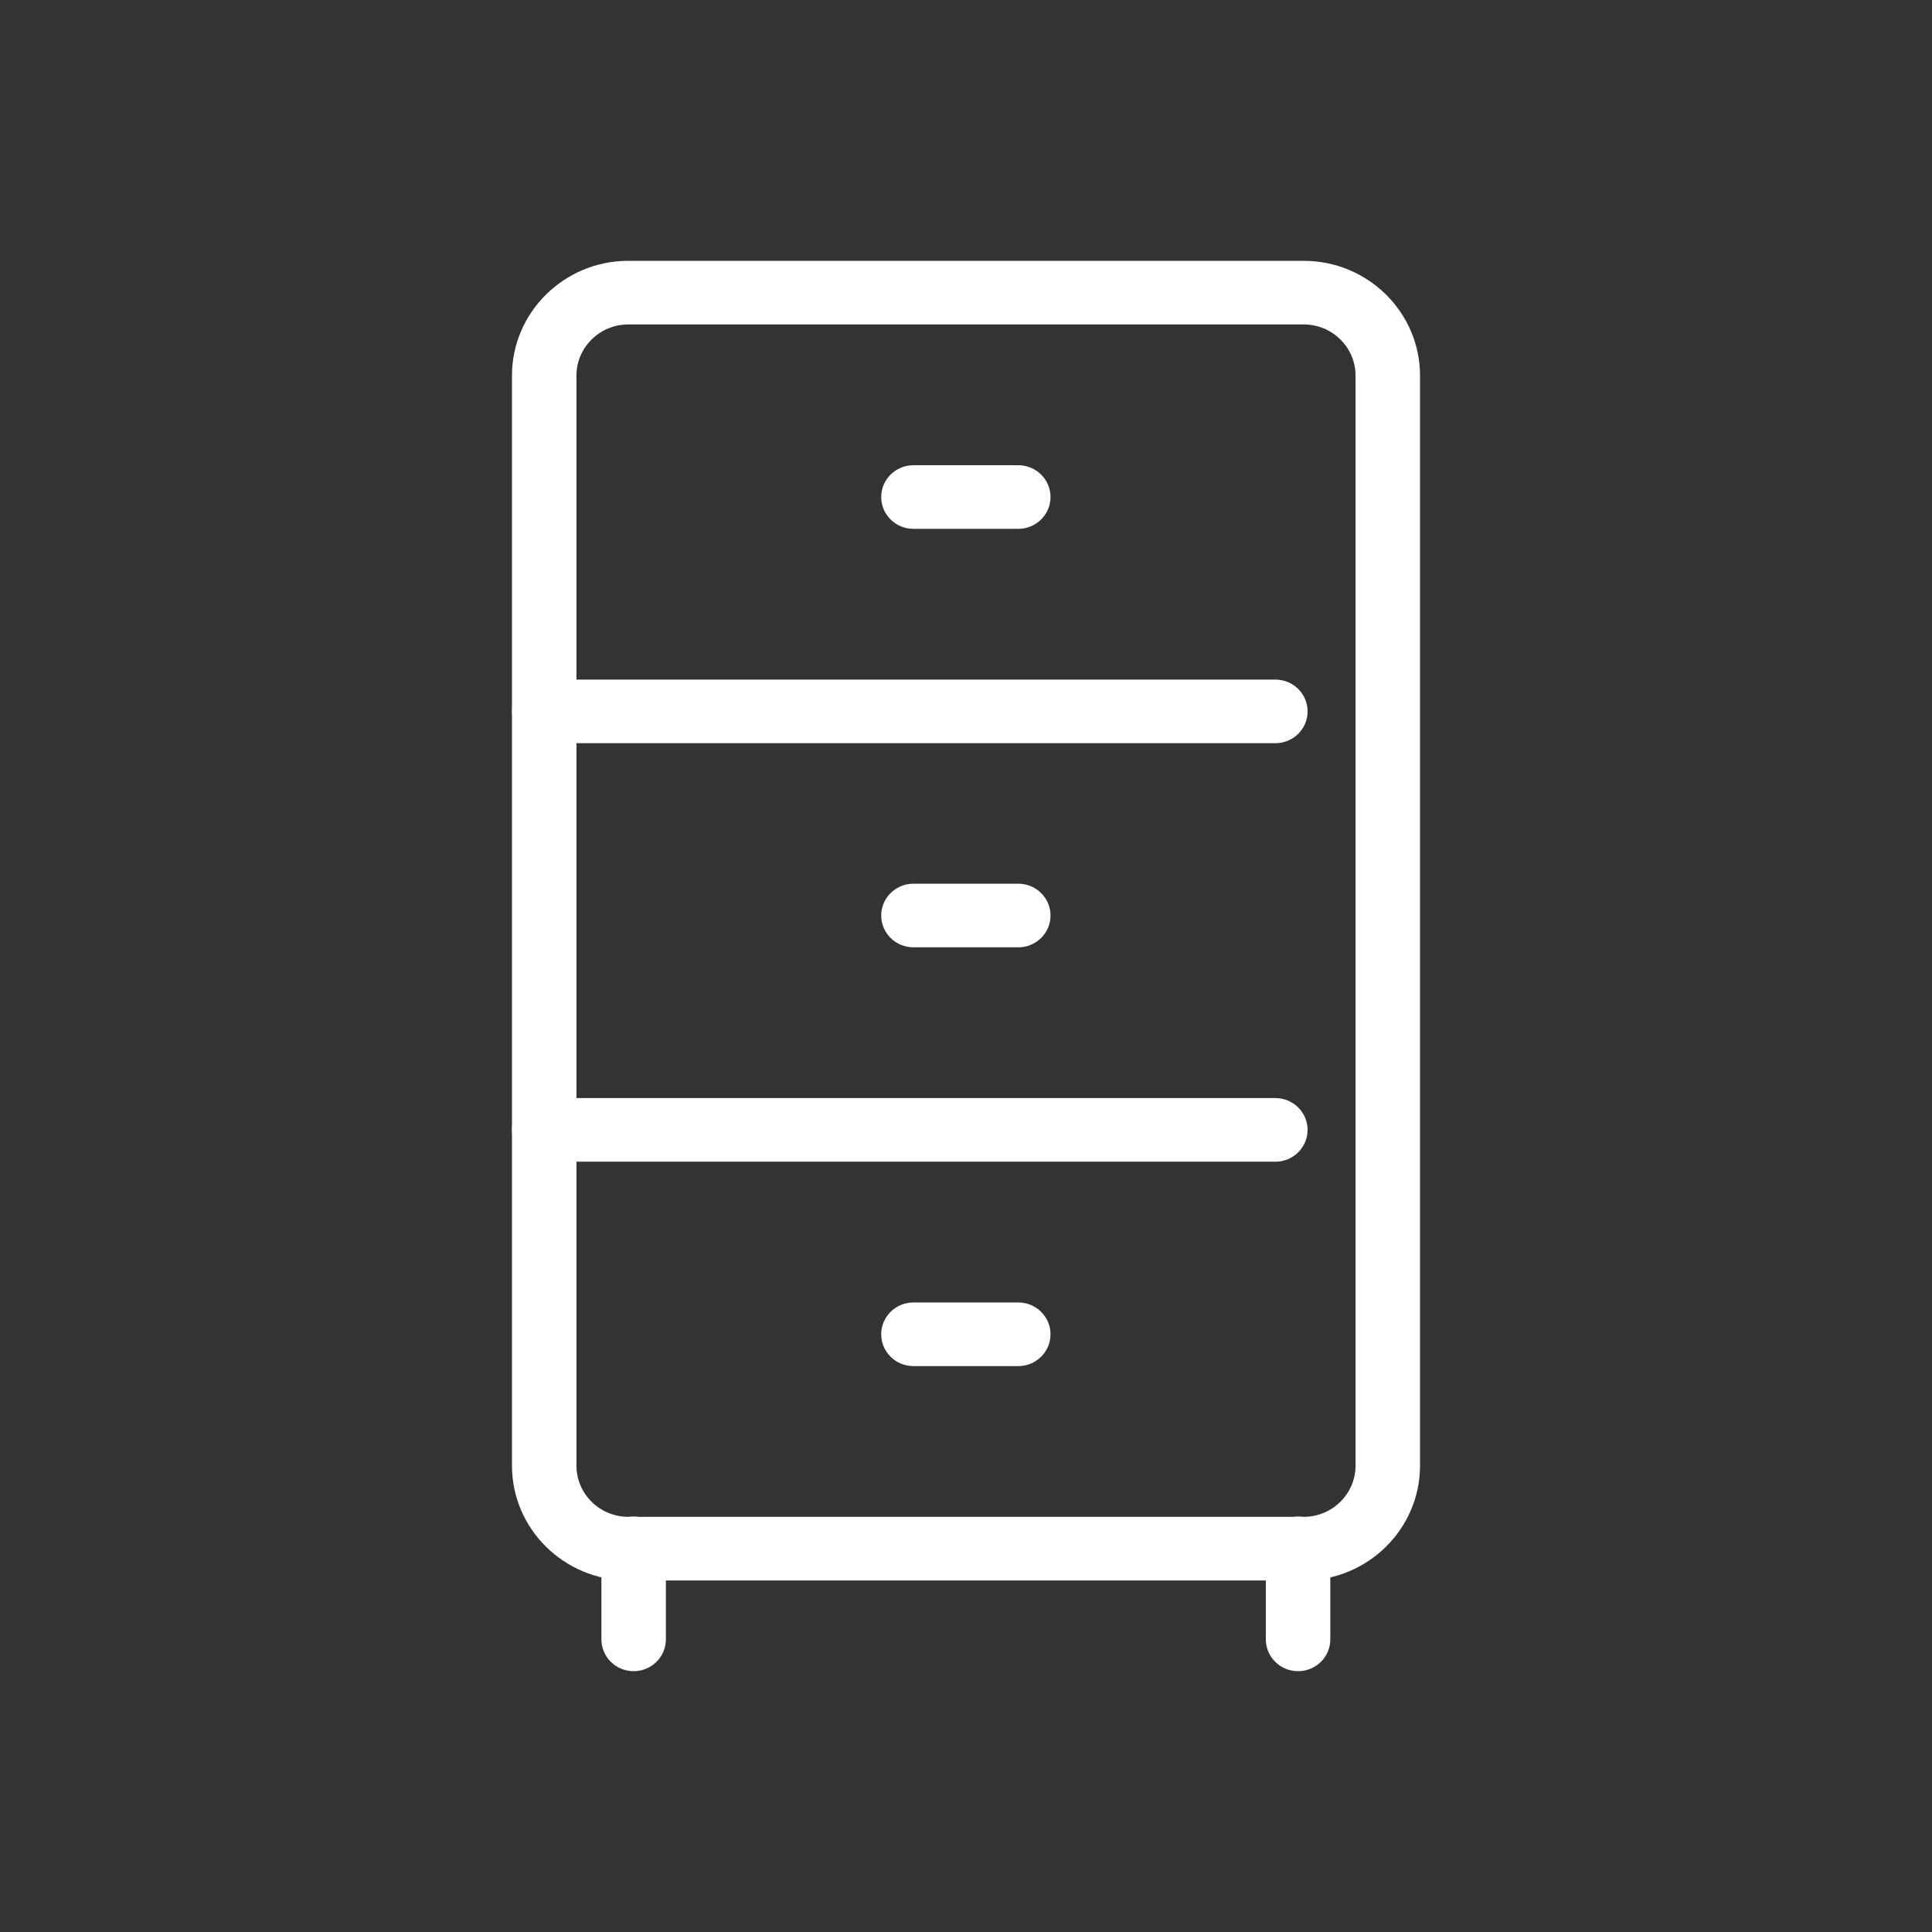
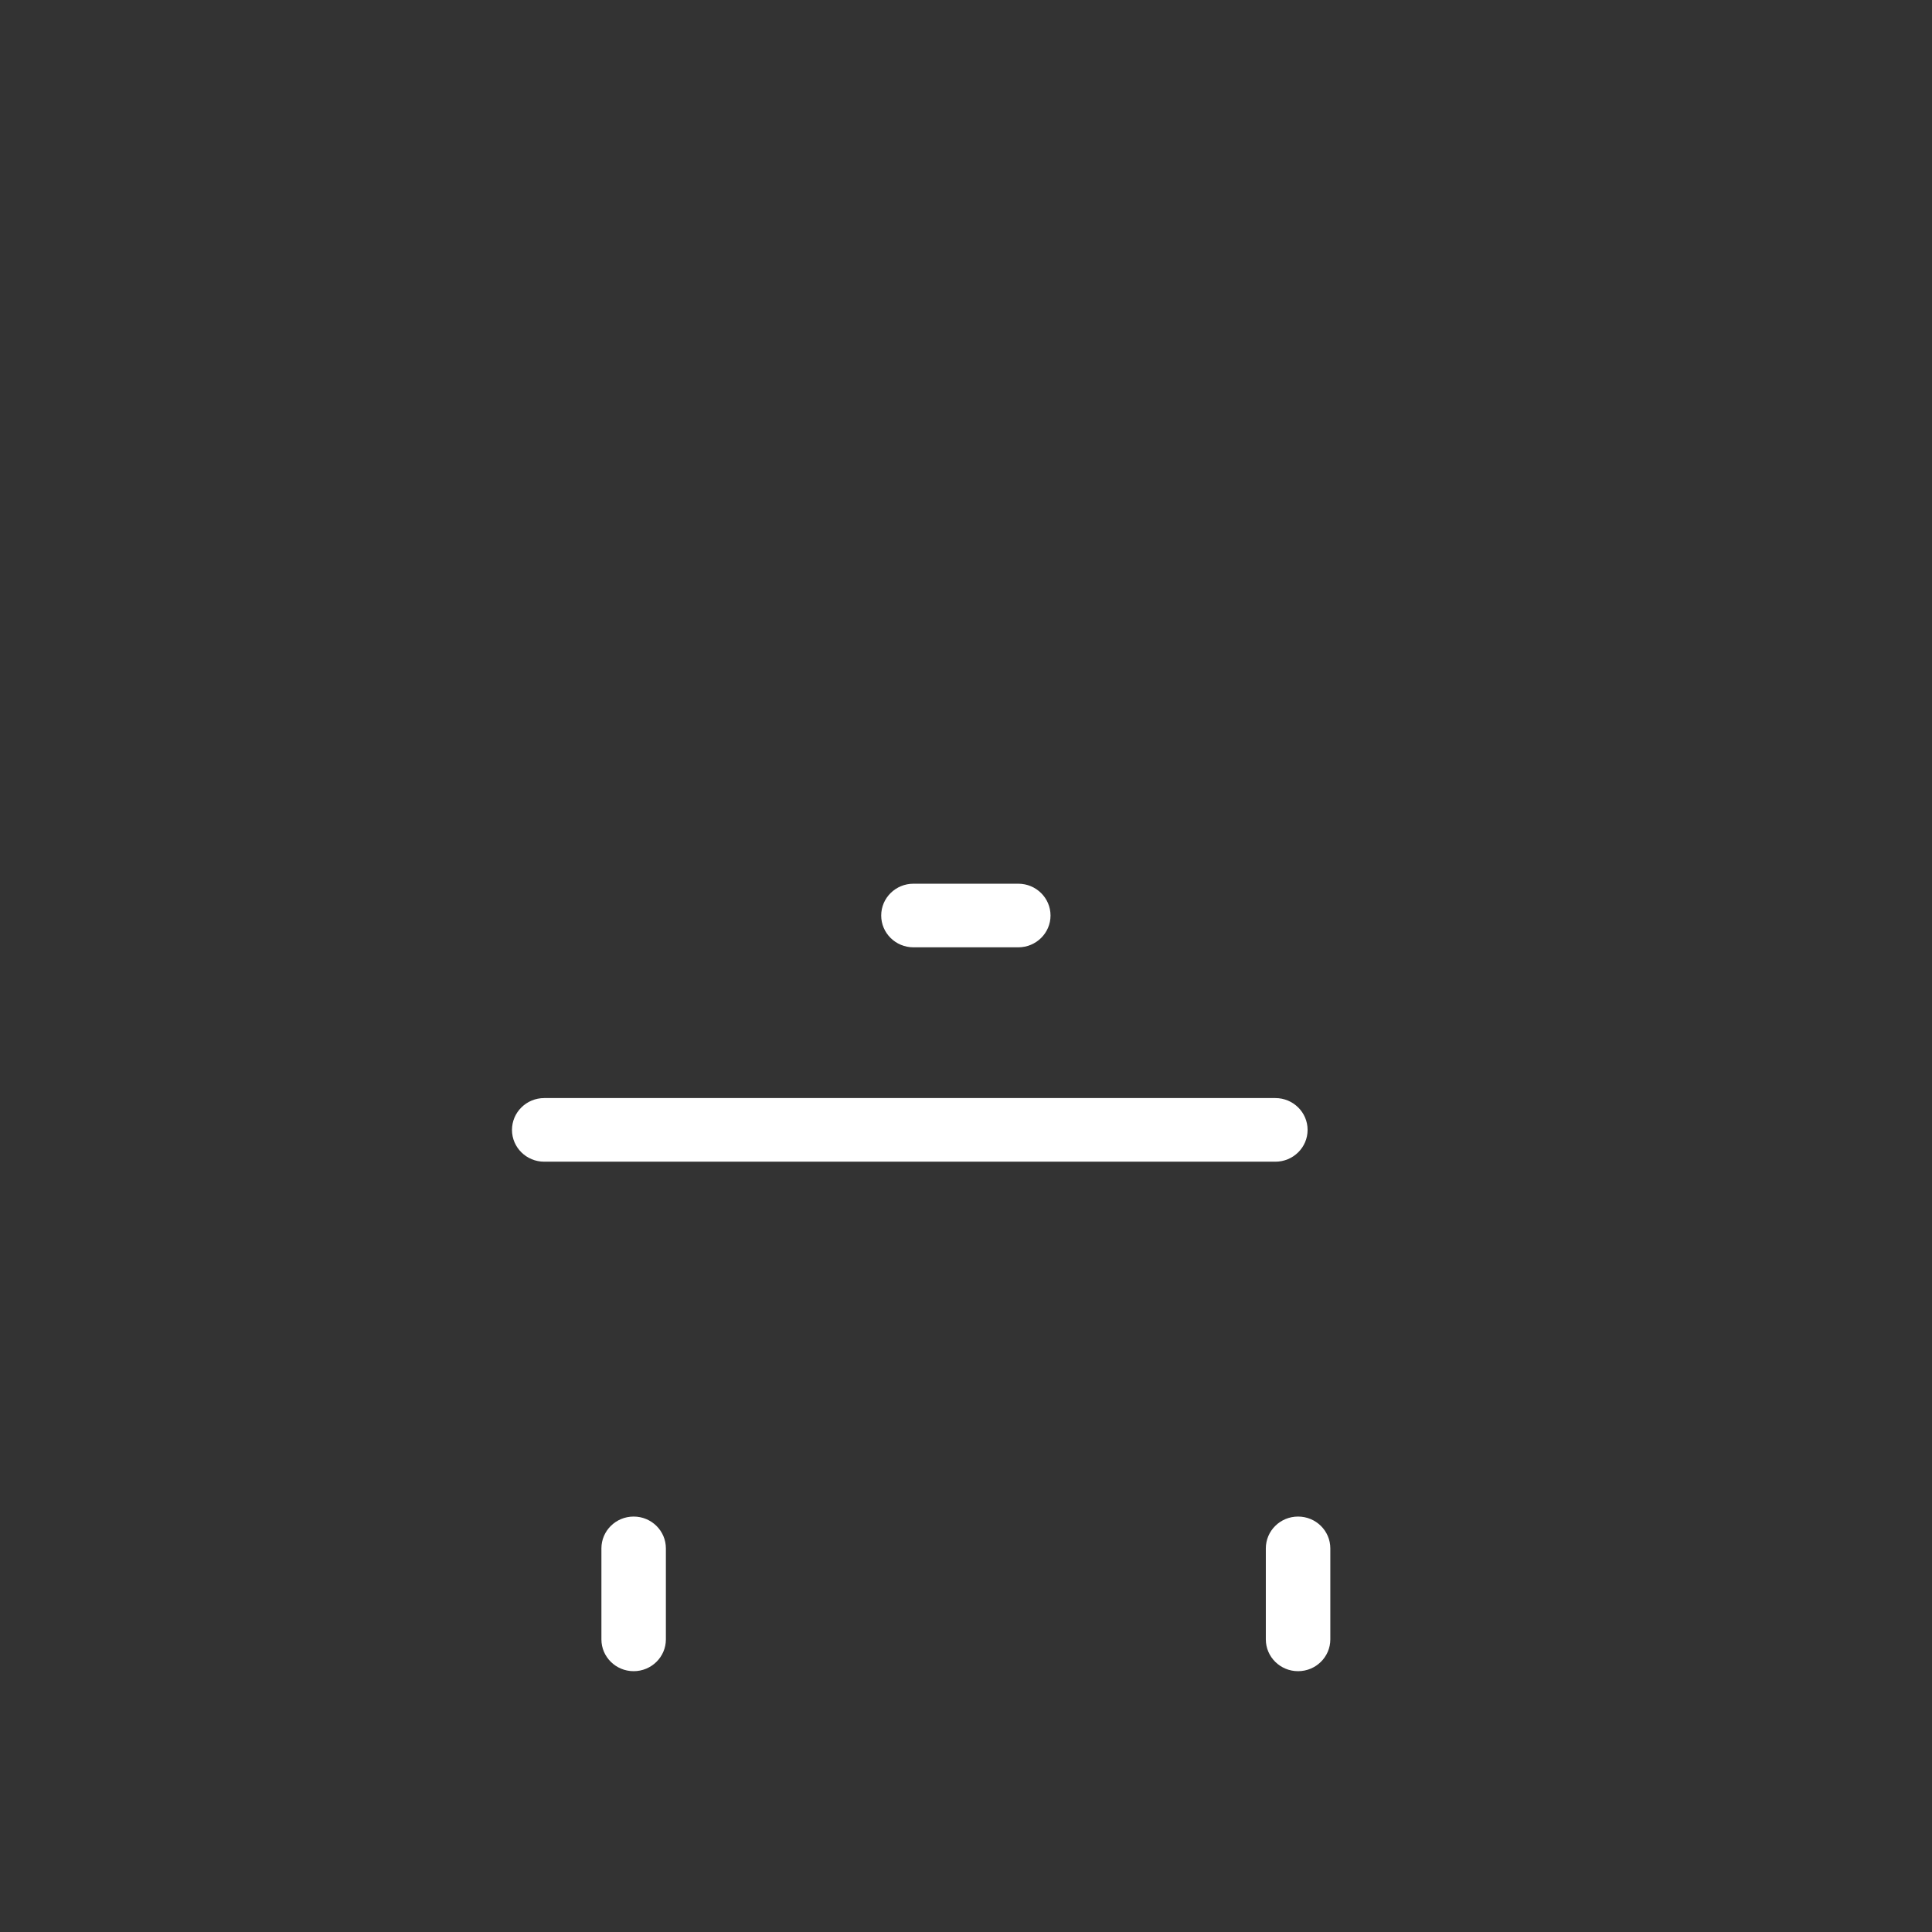
<svg xmlns="http://www.w3.org/2000/svg" width="100" height="100" viewBox="0 0 100 100" fill="none">
  <rect x="0" y="0" width="100" height="100" fill="#333333" stroke="none" />
  <g clip-path="url(#clip0_4_376)">
-     <path d="M67.478 81.804H32.522C29.202 81.804 26.5 79.138 26.5 75.863V19.441C26.5 16.166 29.202 13.5 32.522 13.5H67.478C70.798 13.5 73.5 16.166 73.5 19.441V75.863C73.5 79.138 70.798 81.804 67.478 81.804ZM32.522 16.793C31.042 16.793 29.837 17.981 29.837 19.441V75.863C29.837 77.323 31.042 78.511 32.522 78.511H67.478C68.958 78.511 70.163 77.323 70.163 75.863V19.441C70.163 17.981 68.958 16.793 67.478 16.793H32.522Z" fill="white" />
    <path d="M32.798 86.5C31.876 86.5 31.129 85.763 31.129 84.854V80.144C31.129 79.234 31.876 78.497 32.798 78.497C33.719 78.497 34.466 79.234 34.466 80.144V84.854C34.466 85.763 33.719 86.5 32.798 86.5Z" fill="white" />
    <path d="M67.188 86.5C66.266 86.5 65.519 85.763 65.519 84.854V80.144C65.519 79.234 66.266 78.497 67.188 78.497C68.109 78.497 68.857 79.234 68.857 80.144V84.854C68.857 85.763 68.109 86.5 67.188 86.5Z" fill="white" />
-     <path d="M66.013 38.468H28.169C27.247 38.468 26.5 37.731 26.5 36.822C26.5 35.913 27.247 35.175 28.169 35.175H66.013C66.934 35.175 67.681 35.913 67.681 36.822C67.681 37.731 66.934 38.468 66.013 38.468Z" fill="white" />
    <path d="M66.013 60.129H28.169C27.247 60.129 26.5 59.392 26.5 58.483C26.5 57.574 27.247 56.836 28.169 56.836H66.013C66.934 56.836 67.681 57.574 67.681 58.483C67.681 59.392 66.934 60.129 66.013 60.129Z" fill="white" />
-     <path d="M52.706 27.373H47.279C46.358 27.373 45.611 26.635 45.611 25.726C45.611 24.817 46.358 24.08 47.279 24.08H52.706C53.628 24.08 54.375 24.817 54.375 25.726C54.375 26.635 53.628 27.373 52.706 27.373Z" fill="white" />
    <path d="M52.706 49.033H47.279C46.358 49.033 45.611 48.296 45.611 47.387C45.611 46.478 46.358 45.741 47.279 45.741H52.706C53.628 45.741 54.375 46.478 54.375 47.387C54.375 48.296 53.628 49.033 52.706 49.033Z" fill="white" />
-     <path d="M52.706 70.709H47.279C46.358 70.709 45.611 69.972 45.611 69.062C45.611 68.153 46.358 67.416 47.279 67.416H52.706C53.628 67.416 54.375 68.153 54.375 69.062C54.375 69.972 53.628 70.709 52.706 70.709Z" fill="white" />
  </g>
  <defs>
    <clipPath id="clip0_4_376">
      <rect width="47" height="73" fill="white" transform="translate(26.5 13.5)" />
    </clipPath>
  </defs>
</svg>